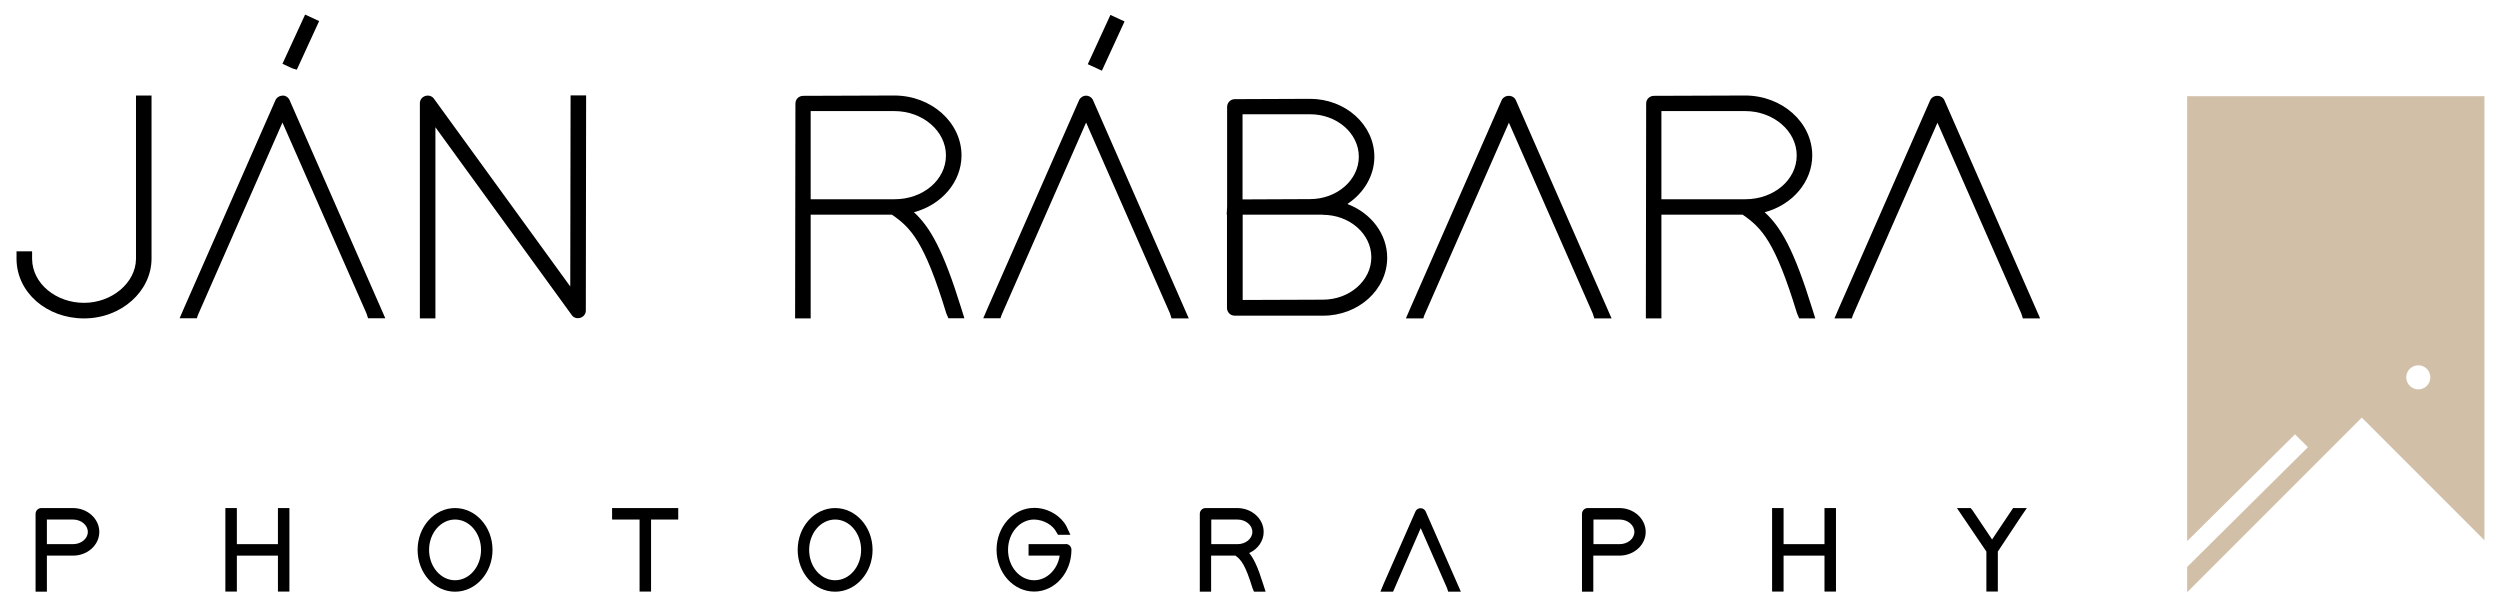
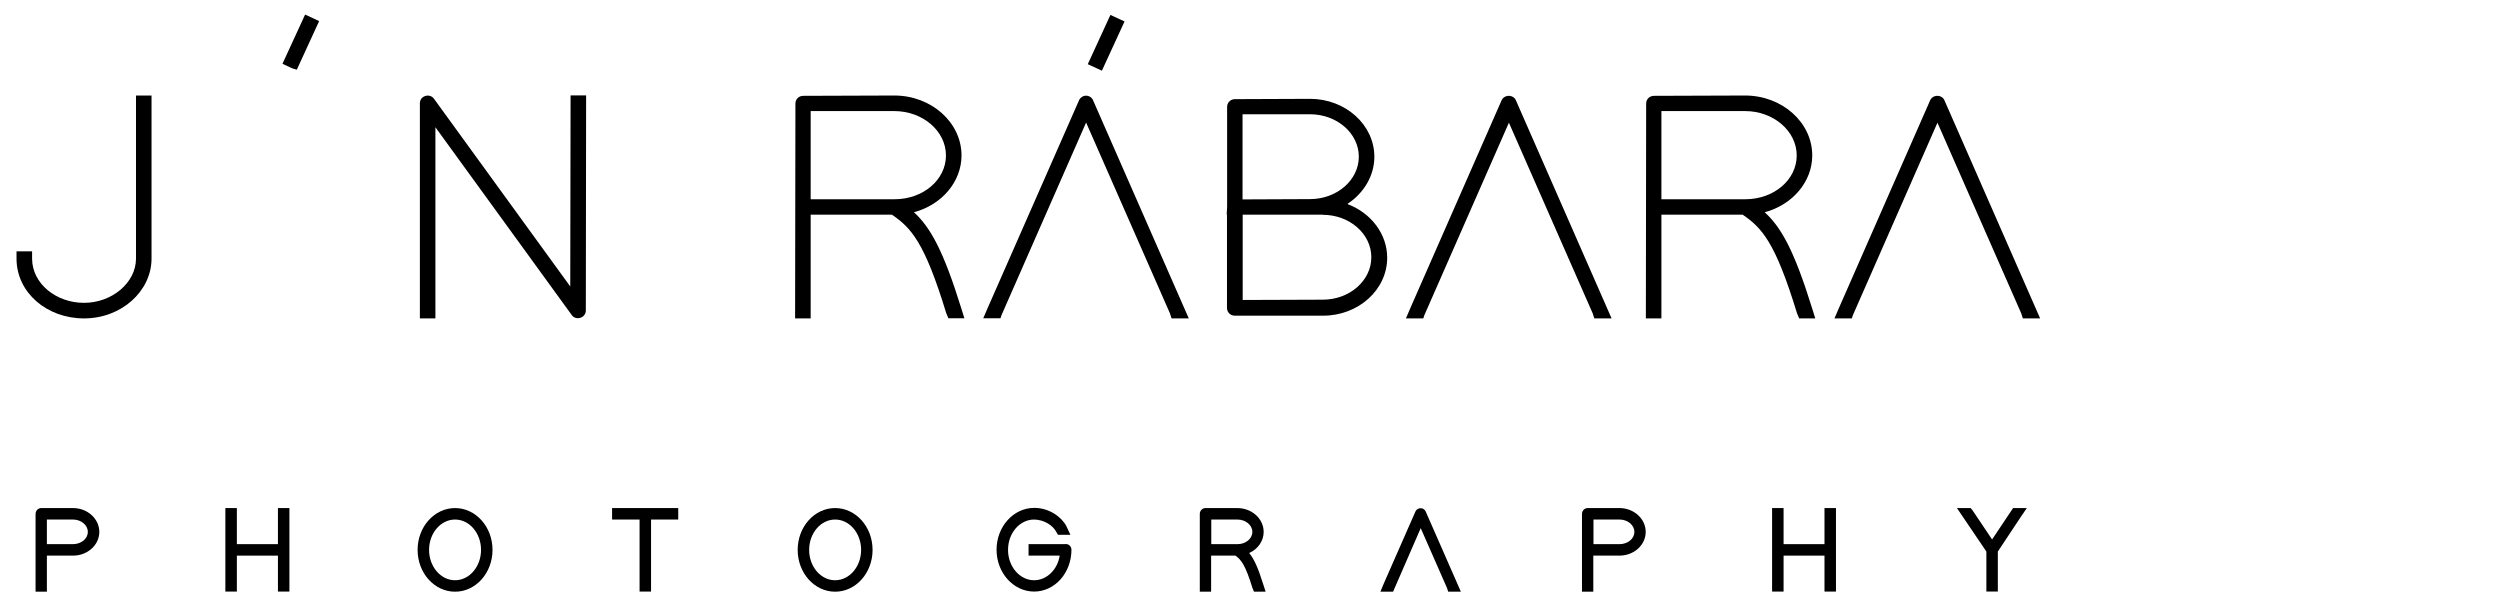
<svg xmlns="http://www.w3.org/2000/svg" width="425.333pt" height="102.664pt" viewBox="0 0 425.333 102.664" version="1.1">
  <g id="surface1">
    <path style=" stroke:none;fill-rule:nonzero;fill:rgb(0%,0%,0%);fill-opacity:1;" d="M 23.137 44.074 C 23.086 48.109 19.051 51.523 14.297 51.523 C 9.547 51.523 5.512 48.262 5.461 44.074 L 5.461 42.762 L 2.812 42.762 L 2.812 44.098 C 2.863 49.75 7.926 54.172 14.297 54.172 C 20.668 54.172 25.73 49.547 25.781 44.074 L 25.781 16.25 L 23.137 16.25 Z M 23.137 44.074 " />
-     <path style=" stroke:none;fill-rule:nonzero;fill:rgb(0%,0%,0%);fill-opacity:1;" d="M 48.082 16.277 C 47.543 16.277 47.078 16.586 46.875 17.023 L 31.359 52.293 L 30.559 54.145 L 33.488 54.145 L 33.668 53.605 L 48.055 20.848 L 62.34 53.297 L 62.621 54.145 L 65.551 54.145 L 49.262 17.023 C 49.059 16.559 48.594 16.25 48.055 16.25 Z M 48.082 16.277 " />
    <path style=" stroke:none;fill-rule:nonzero;fill:rgb(0%,0%,0%);fill-opacity:1;" d="M 97.047 48.777 L 73.824 16.789 C 73.516 16.355 72.922 16.148 72.359 16.328 C 71.793 16.508 71.434 16.996 71.434 17.562 L 71.434 54.172 L 74.078 54.172 L 74.078 21.648 L 97.277 53.605 C 97.586 54.066 98.18 54.246 98.742 54.066 C 99.309 53.887 99.668 53.398 99.668 52.836 L 99.719 16.227 L 97.074 16.227 L 97.02 48.75 Z M 97.047 48.777 " />
    <path style=" stroke:none;fill-rule:nonzero;fill:rgb(0%,0%,0%);fill-opacity:1;" d="M 148.043 33.898 L 137.922 33.898 L 137.922 18.898 L 152.152 18.898 C 156.984 18.898 160.938 22.289 160.938 26.449 C 160.938 30.613 157.035 33.898 152.207 33.898 L 148.016 33.898 Z M 155.492 36.109 C 160.223 34.852 163.586 30.922 163.586 26.449 C 163.586 20.824 158.449 16.25 152.152 16.25 L 136.664 16.305 C 135.918 16.305 135.328 16.867 135.328 17.613 L 135.273 54.172 L 137.922 54.172 L 137.922 36.52 L 151.742 36.52 C 155.004 38.754 157.293 41.172 160.992 53.297 L 161.352 54.145 L 164.074 54.145 L 163.535 52.422 C 160.453 42.48 158.242 38.629 155.469 36.086 Z M 155.492 36.109 " />
    <path style=" stroke:none;fill-rule:nonzero;fill:rgb(0%,0%,0%);fill-opacity:1;" d="M 184.805 16.277 C 184.266 16.277 183.805 16.586 183.598 17.023 L 168.082 52.293 L 167.285 54.145 L 170.215 54.145 L 170.395 53.605 L 184.781 20.848 L 199.039 53.297 L 199.32 54.172 L 202.25 54.172 L 185.961 17.047 C 185.758 16.586 185.293 16.277 184.754 16.277 Z M 184.805 16.277 " />
    <path style=" stroke:none;fill-rule:nonzero;fill:rgb(0%,0%,0%);fill-opacity:1;" d="M 225.062 36.547 C 229.609 36.547 233.309 39.785 233.309 43.766 C 233.309 47.746 229.609 50.984 225.062 50.984 L 211.422 51.035 L 211.422 36.52 L 225.062 36.52 Z M 211.371 19.438 L 222.879 19.438 C 227.453 19.438 231.18 22.676 231.18 26.656 C 231.18 30.637 227.453 33.875 222.879 33.875 L 211.398 33.926 L 211.398 19.41 Z M 229.277 34.672 C 232.078 32.82 233.824 29.84 233.824 26.68 C 233.824 21.234 228.918 16.816 222.879 16.816 L 210.113 16.867 C 209.367 16.867 208.773 17.434 208.773 18.203 L 208.773 35.184 L 208.699 36.496 L 208.75 36.496 L 208.75 52.371 C 208.75 53.117 209.312 53.707 210.086 53.707 L 225.113 53.707 C 231.125 53.707 236.008 49.289 236.008 43.844 C 236.008 39.836 233.285 36.266 229.328 34.75 Z M 229.277 34.672 " />
    <path style=" stroke:none;fill-rule:nonzero;fill:rgb(0%,0%,0%);fill-opacity:1;" d="M 271.23 54.172 L 274.184 54.172 L 257.895 17.047 C 257.691 16.586 257.227 16.305 256.688 16.305 C 256.148 16.305 255.684 16.609 255.48 17.047 L 239.988 52.32 L 239.191 54.172 L 242.148 54.172 L 242.328 53.629 L 256.715 20.875 L 270.973 53.32 L 271.254 54.195 Z M 271.23 54.172 " />
    <path style=" stroke:none;fill-rule:nonzero;fill:rgb(0%,0%,0%);fill-opacity:1;" d="M 292.551 33.898 L 282.66 33.898 L 282.66 18.898 L 296.895 18.898 C 301.723 18.898 305.68 22.289 305.68 26.449 C 305.68 30.613 301.773 33.898 296.945 33.898 L 292.527 33.898 Z M 306.117 54.172 L 308.84 54.172 L 308.301 52.449 C 305.219 42.508 303.008 38.652 300.234 36.109 C 304.961 34.852 308.324 30.922 308.324 26.449 C 308.324 20.824 303.188 16.25 296.895 16.25 L 281.402 16.305 C 280.656 16.305 280.066 16.867 280.066 17.613 L 280.016 54.172 L 282.66 54.172 L 282.66 36.52 L 296.48 36.52 C 299.746 38.754 302.031 41.172 305.73 53.297 L 306.09 54.145 Z M 306.117 54.172 " />
    <path style=" stroke:none;fill-rule:nonzero;fill:rgb(0%,0%,0%);fill-opacity:1;" d="M 344.137 54.172 L 347.094 54.172 L 330.805 17.047 C 330.602 16.586 330.137 16.305 329.598 16.305 C 329.059 16.305 328.594 16.609 328.391 17.047 L 312.898 52.32 L 312.102 54.172 L 315.059 54.172 L 315.234 53.629 L 329.625 20.875 L 343.883 53.32 L 344.164 54.195 Z M 344.137 54.172 " />
    <path style=" stroke:none;fill-rule:nonzero;fill:rgb(0%,0%,0%);fill-opacity:1;" d="M 7.977 88.391 L 12.422 88.391 C 13.812 88.391 14.941 89.34 14.941 90.496 C 14.941 91.652 13.812 92.578 12.422 92.578 L 7.977 92.578 Z M 12.422 86.438 L 7.027 86.438 C 6.488 86.438 6.051 86.875 6.051 87.438 L 6.051 100.668 L 7.977 100.668 L 7.977 94.531 L 12.422 94.531 C 14.891 94.531 16.895 92.73 16.895 90.496 C 16.895 88.262 14.891 86.438 12.422 86.438 " />
    <path style=" stroke:none;fill-rule:nonzero;fill:rgb(0%,0%,0%);fill-opacity:1;" d="M 47.285 92.578 L 40.297 92.578 L 40.297 86.438 L 38.344 86.438 L 38.344 100.645 L 40.297 100.645 L 40.297 94.531 L 47.285 94.531 L 47.285 100.645 L 49.238 100.645 L 49.238 86.438 L 47.285 86.438 Z M 47.285 92.578 " />
    <path style=" stroke:none;fill-rule:nonzero;fill:rgb(0%,0%,0%);fill-opacity:1;" d="M 81.84 93.555 C 81.84 96.406 79.859 98.719 77.422 98.719 C 74.98 98.719 73 96.406 73 93.555 C 73 90.703 74.98 88.391 77.422 88.391 C 79.859 88.391 81.84 90.703 81.84 93.555 M 77.422 86.438 C 73.902 86.438 71.047 89.621 71.047 93.555 C 71.047 97.484 73.902 100.668 77.422 100.668 C 80.938 100.668 83.793 97.484 83.793 93.555 C 83.793 89.621 80.938 86.438 77.422 86.438 " />
    <path style=" stroke:none;fill-rule:nonzero;fill:rgb(0%,0%,0%);fill-opacity:1;" d="M 104.137 88.391 L 108.812 88.391 L 108.812 100.645 L 110.766 100.645 L 110.766 88.391 L 115.391 88.391 L 115.391 86.438 L 104.137 86.438 Z M 104.137 88.391 " />
    <path style=" stroke:none;fill-rule:nonzero;fill:rgb(0%,0%,0%);fill-opacity:1;" d="M 146.504 93.555 C 146.504 96.406 144.523 98.719 142.082 98.719 C 139.641 98.719 137.664 96.406 137.664 93.555 C 137.664 90.703 139.641 88.391 142.082 88.391 C 144.523 88.391 146.504 90.703 146.504 93.555 M 142.082 86.438 C 138.562 86.438 135.711 89.621 135.711 93.555 C 135.711 97.484 138.562 100.668 142.082 100.668 C 145.602 100.668 148.453 97.484 148.453 93.555 C 148.453 89.621 145.602 86.438 142.082 86.438 " />
    <path style=" stroke:none;fill-rule:nonzero;fill:rgb(0%,0%,0%);fill-opacity:1;" d="M 181.312 92.578 L 174.992 92.578 L 174.992 94.531 L 180.285 94.531 C 179.949 96.867 178.102 98.719 175.941 98.719 C 173.504 98.719 171.5 96.406 171.5 93.555 C 171.5 90.703 173.477 88.391 175.941 88.391 C 177.664 88.414 179.18 89.441 179.691 90.473 L 180 90.984 L 182.109 90.984 L 181.441 89.547 C 180.645 87.98 178.512 86.41 175.996 86.41 L 175.941 86.41 C 172.422 86.41 169.547 89.598 169.547 93.527 C 169.547 97.461 172.422 100.645 175.941 100.645 C 179.461 100.645 182.289 97.461 182.289 93.527 C 182.289 92.988 181.852 92.551 181.312 92.551 Z M 181.312 92.578 " />
    <path style=" stroke:none;fill-rule:nonzero;fill:rgb(0%,0%,0%);fill-opacity:1;" d="M 208.004 92.578 L 206.078 92.578 L 206.078 88.391 L 210.523 88.391 C 211.934 88.391 213.066 89.34 213.066 90.496 C 213.066 91.652 211.934 92.578 210.547 92.578 Z M 212.578 94.066 C 214.016 93.398 214.992 92.039 214.992 90.496 C 214.992 88.262 212.988 86.438 210.496 86.438 L 205.102 86.438 C 204.562 86.438 204.125 86.875 204.125 87.438 L 204.125 100.668 L 206.051 100.668 L 206.051 94.531 L 210.188 94.531 C 211.164 95.223 211.883 96.121 213.09 100.055 L 213.348 100.668 L 215.324 100.668 L 214.918 99.41 C 214.016 96.508 213.324 95.043 212.527 94.094 Z M 212.578 94.066 " />
    <path style=" stroke:none;fill-rule:nonzero;fill:rgb(0%,0%,0%);fill-opacity:1;" d="M 241.941 86.488 C 241.762 86.461 241.609 86.461 241.453 86.488 C 241.168 86.566 240.941 86.746 240.812 87.027 L 235.414 99.309 L 234.852 100.668 L 237.008 100.668 L 241.711 89.855 L 246.18 100.027 L 246.387 100.668 L 248.543 100.668 L 242.559 87.027 C 242.43 86.746 242.199 86.566 241.918 86.488 Z M 241.941 86.488 " />
    <path style=" stroke:none;fill-rule:nonzero;fill:rgb(0%,0%,0%);fill-opacity:1;" d="M 271.102 88.391 L 275.543 88.391 C 276.934 88.391 278.062 89.34 278.062 90.496 C 278.062 91.652 276.934 92.578 275.543 92.578 L 271.102 92.578 Z M 275.543 86.438 L 270.125 86.438 C 269.586 86.438 269.148 86.875 269.148 87.438 L 269.148 100.668 L 271.074 100.668 L 271.074 94.531 L 275.52 94.531 C 277.984 94.531 279.988 92.73 279.988 90.496 C 279.988 88.262 277.984 86.438 275.52 86.438 Z M 275.543 86.438 " />
    <path style=" stroke:none;fill-rule:nonzero;fill:rgb(0%,0%,0%);fill-opacity:1;" d="M 310.406 92.578 L 303.445 92.578 L 303.445 86.438 L 301.492 86.438 L 301.492 100.645 L 303.445 100.645 L 303.445 94.531 L 310.406 94.531 L 310.406 100.645 L 312.359 100.645 L 312.359 86.438 L 310.406 86.438 Z M 310.406 92.578 " />
    <path style=" stroke:none;fill-rule:nonzero;fill:rgb(0%,0%,0%);fill-opacity:1;" d="M 338.922 91.781 L 335.609 86.848 L 335.273 86.438 L 332.938 86.438 L 337.949 93.836 L 337.949 100.645 L 339.898 100.645 L 339.898 93.836 L 343.777 87.98 L 344.832 86.438 L 342.492 86.438 Z M 338.922 91.781 " />
    <path style=" stroke:none;fill-rule:nonzero;fill:rgb(0%,0%,0%);fill-opacity:1;" d="M 50.496 11.859 L 54.297 3.586 L 51.91 2.48 L 48.055 10.855 L 49.727 11.625 Z M 50.496 11.859 " />
    <path style=" stroke:none;fill-rule:nonzero;fill:rgb(0%,0%,0%);fill-opacity:1;" d="M 185.066 10.922 L 188.918 2.539 L 191.324 3.648 L 187.469 12.027 Z M 185.066 10.922 " />
-     <path style=" stroke:none;fill-rule:nonzero;fill:rgb(81.999%,74.899%,65.5%);fill-opacity:1;" d="M 411.434 66.25 C 410.301 66.25 409.383 65.332 409.383 64.199 C 409.383 63.066 410.301 62.148 411.434 62.148 C 412.566 62.148 413.48 63.066 413.48 64.199 C 413.48 65.332 412.566 66.25 411.434 66.25 M 372.109 16.363 L 372.109 92.062 L 390.457 73.887 L 392.656 76.082 L 372.109 96.457 L 372.109 100.758 L 401.82 71.047 L 404.016 73.246 L 422.684 91.914 L 422.684 16.363 Z M 372.109 16.363 " />
  </g>
</svg>